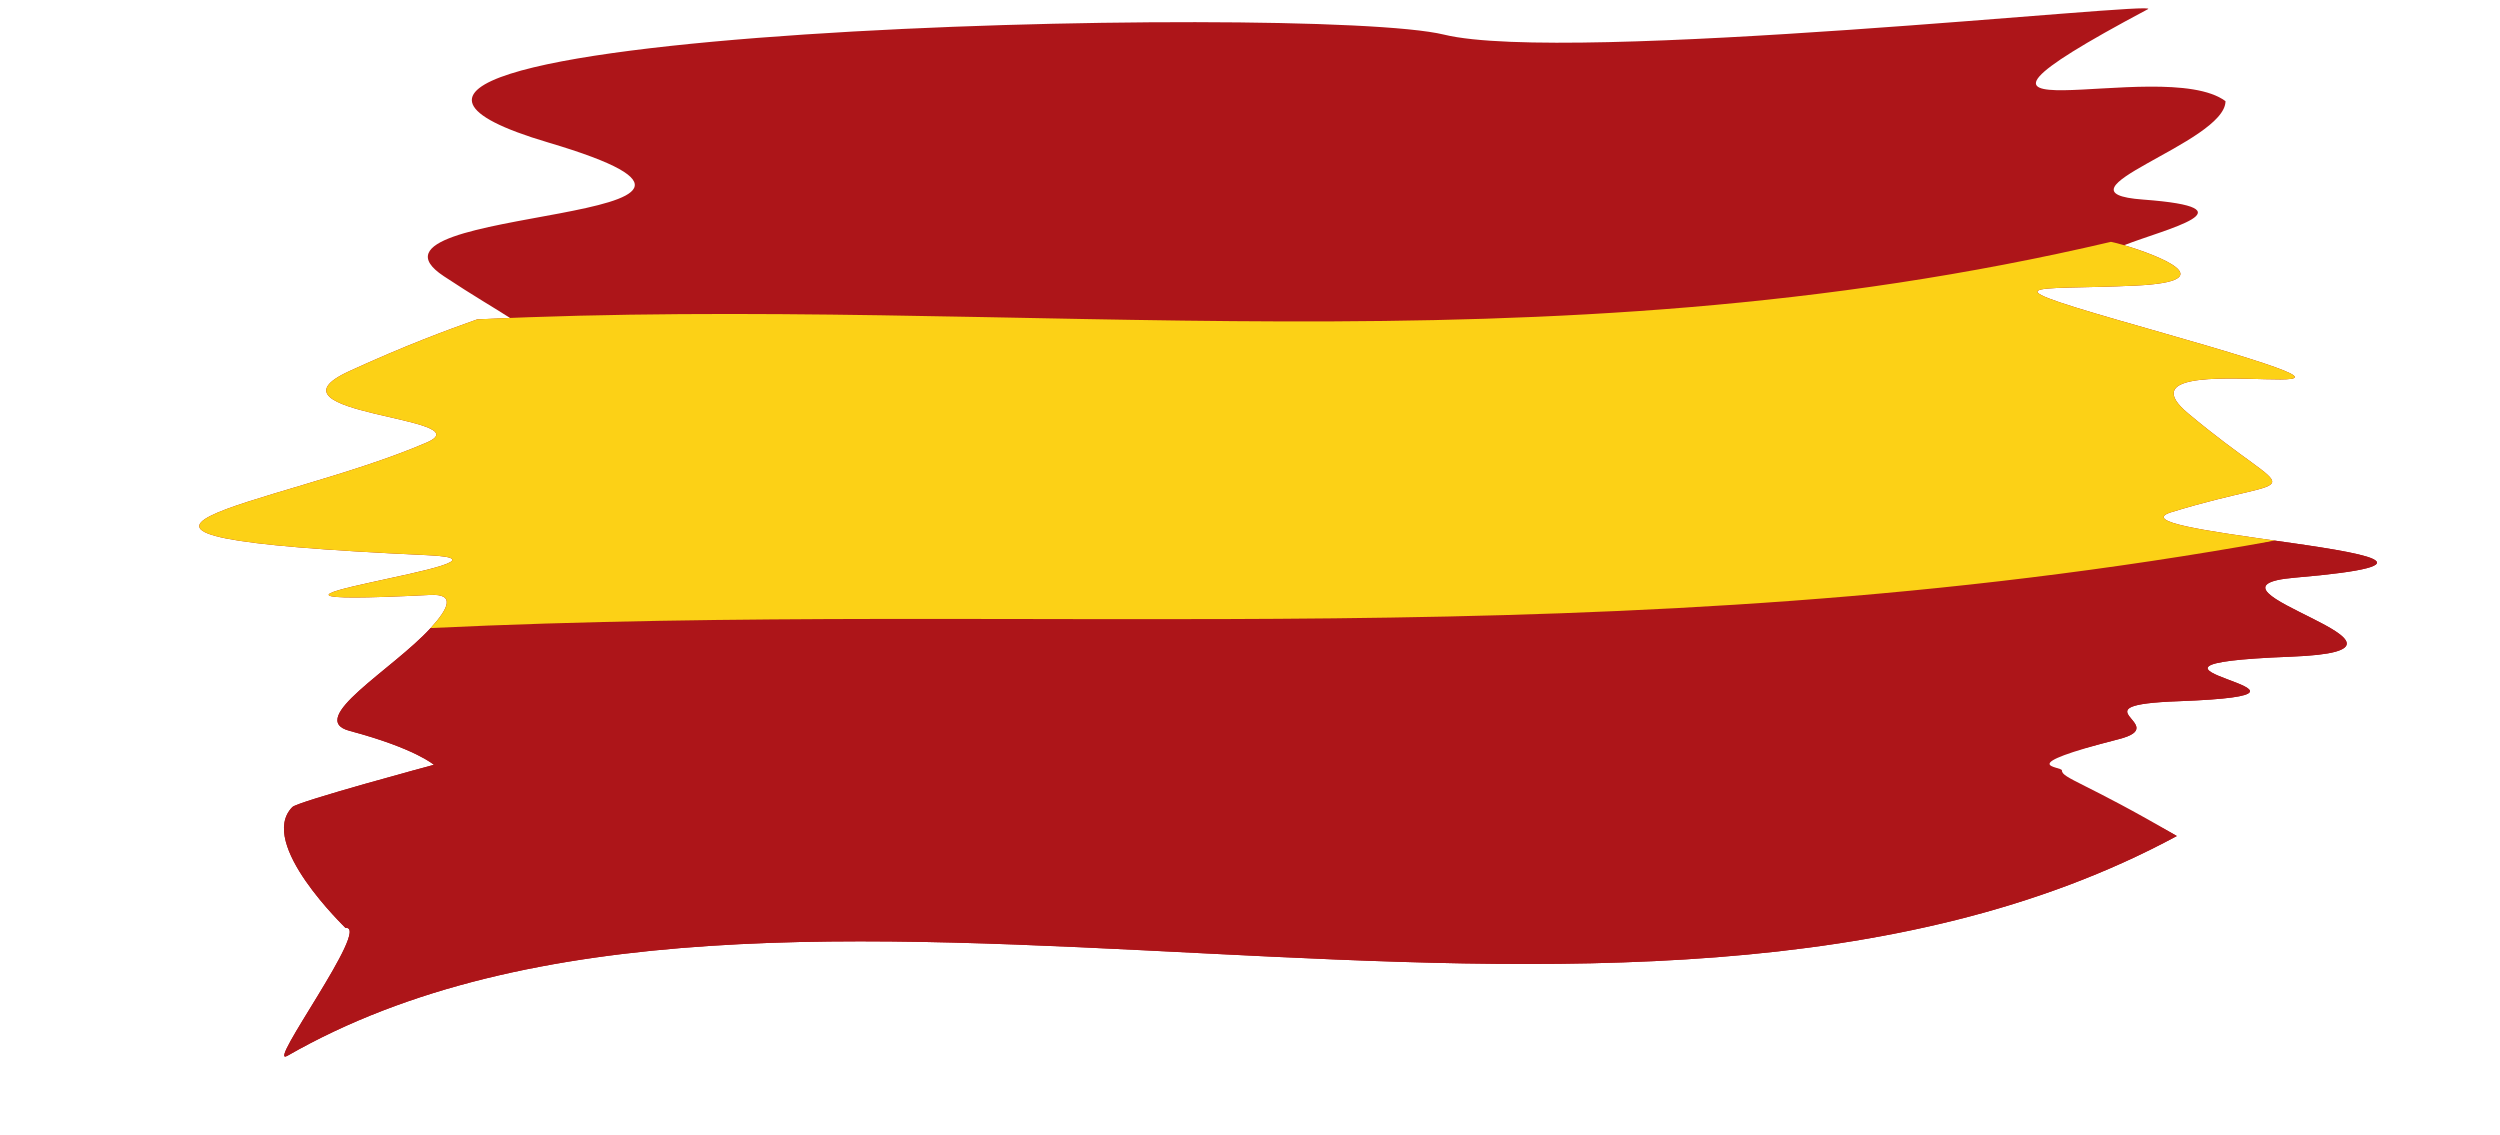
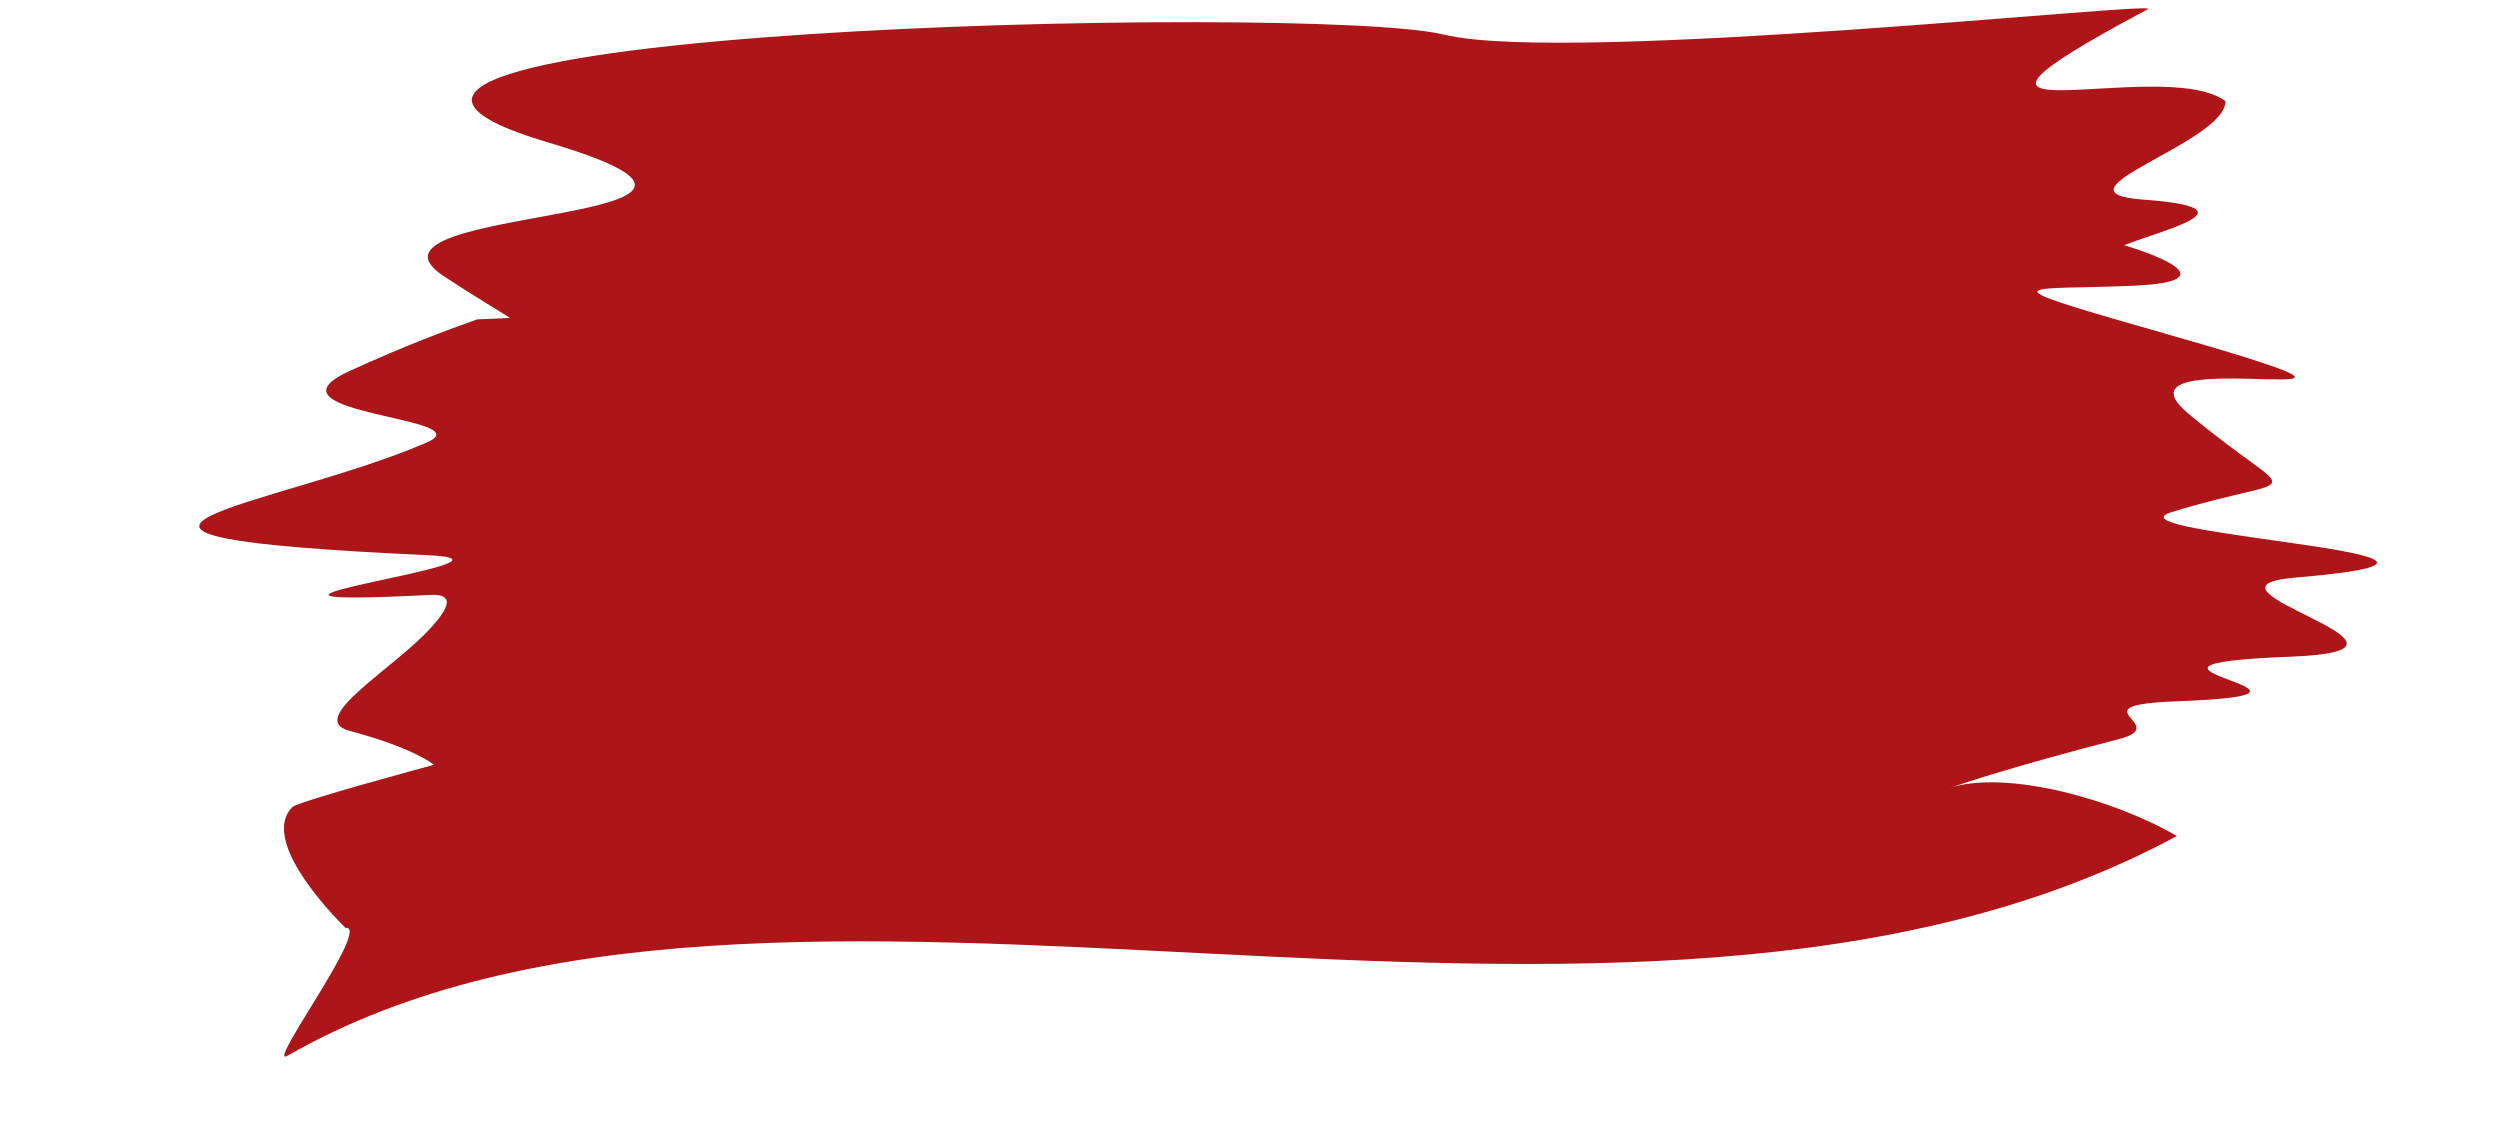
<svg xmlns="http://www.w3.org/2000/svg" clip-rule="evenodd" fill-rule="evenodd" height="104.2" image-rendering="optimizeQuality" preserveAspectRatio="xMidYMid meet" shape-rendering="geometricPrecision" text-rendering="geometricPrecision" version="1.0" viewBox="-18.3 0.1 229.6 104.2" width="229.6" zoomAndPan="magnify">
  <g>
    <g id="change1_1">
      <path d="M160.74 72.47c-0.22,0.08 -0.32,0.12 -0.32,0.12 0.1,-0.04 0.21,-0.08 0.32,-0.12zm16.04 -49.85c3.86,-1.51 12.1,-3.42 1.75,-4.19 -9.07,-0.66 7.56,-5.2 7.56,-9.04 -5.82,-4.34 -31.43,4.48 -7.12,-8.45 1.52,-0.81 -53.3,5.11 -64.65,2.34 -12.08,-2.95 -117.03,-0.39 -82.26,9.91 25.53,7.57 -19.55,5.69 -9.61,12.27 2.76,1.83 4.8,3 6.09,3.84 -1,0.04 -2.01,0.08 -3.01,0.13 -2.71,0.96 -6.62,2.4 -11.76,4.76 -8.65,3.98 12.47,4.23 7.12,6.55 -13.84,5.99 -39.18,8.54 0.1,10.35 11.42,0.52 -25.51,4.94 0.21,3.65 2.33,-0.12 1.72,1.21 0.05,3.04 -3.48,3.81 -11.5,8.36 -7.45,9.44 6.04,1.61 7.75,3.12 7.75,3.12 0,0 -12.49,3.36 -13,3.88 -3.27,3.32 4.91,11.1 4.88,11.1 2.42,-0.27 -7.43,12.95 -5.33,11.74 44.64,-25.59 122.68,7.27 173.52,-20.18 -5.77,-3.38 -15.72,-6.12 -20.88,-4.41 1.22,-0.42 5.93,-2.01 15.56,-4.49 5.07,-1.3 -4.34,-3.12 5.47,-3.48 18.37,-0.68 -9.81,-3.32 10.32,-4.09 15.65,-0.6 -10.49,-6.34 0.39,-7.26 13.63,-1.16 6.08,-2.28 -1.85,-3.4 -6.08,-0.87 -12.39,-1.73 -9.49,-2.62 12.4,-3.8 11.72,-0.53 1.52,-9.06 -8.62,-7.21 28.62,1.41 -3.53,-7.74 -15.97,-4.54 -10.96,-3.54 -1.31,-4 8.39,-0.4 1.88,-2.85 -1.04,-3.71z" fill="#AD1519" />
    </g>
    <g id="change2_1">
-       <path d="M175.57 22.31c-52.74,12.37 -100.03,4.75 -150.04,7.12 -2.71,0.96 -6.62,2.4 -11.76,4.76 -8.65,3.98 12.47,4.23 7.12,6.55 -13.84,5.99 -39.18,8.54 0.1,10.35 11.42,0.52 -25.51,4.94 0.21,3.65 2.33,-0.12 1.72,1.21 0.05,3.04l98.42 7.51 70.96 -15.54c-6.08,-0.87 -12.39,-1.73 -9.49,-2.62 12.4,-3.8 11.72,-0.53 1.52,-9.06 -8.62,-7.21 28.62,1.41 -3.53,-7.74 -15.97,-4.54 -10.96,-3.54 -1.31,-4 9.7,-0.46 -0.51,-3.66 -2.07,-3.98 -0.06,-0.01 -0.12,-0.02 -0.18,-0.04z" fill="#FCD116" />
-     </g>
+       </g>
    <g id="change1_2">
-       <path d="M192.09 60.41c15.65,-0.6 -10.49,-6.34 0.39,-7.26 13.63,-1.16 6.08,-2.28 -1.85,-3.4 -61.07,11.01 -112.92,5.35 -169.38,8.03 -3.48,3.81 -11.5,8.36 -7.45,9.44 6.04,1.61 7.75,3.12 7.75,3.12 0,0 -12.49,3.36 -13,3.88 -3.27,3.32 4.91,11.1 4.88,11.1 2.42,-0.27 -7.43,12.95 -5.33,11.74 44.64,-25.59 122.68,7.27 173.52,-20.18 -8.35,-4.89 -10.58,-5.31 -10.55,-6.02 0.02,-0.41 -4.79,-0.3 5.23,-2.88 5.07,-1.3 -4.34,-3.12 5.47,-3.48 18.37,-0.68 -9.81,-3.32 10.32,-4.09z" fill="#AD1519" />
-     </g>
+       </g>
  </g>
</svg>